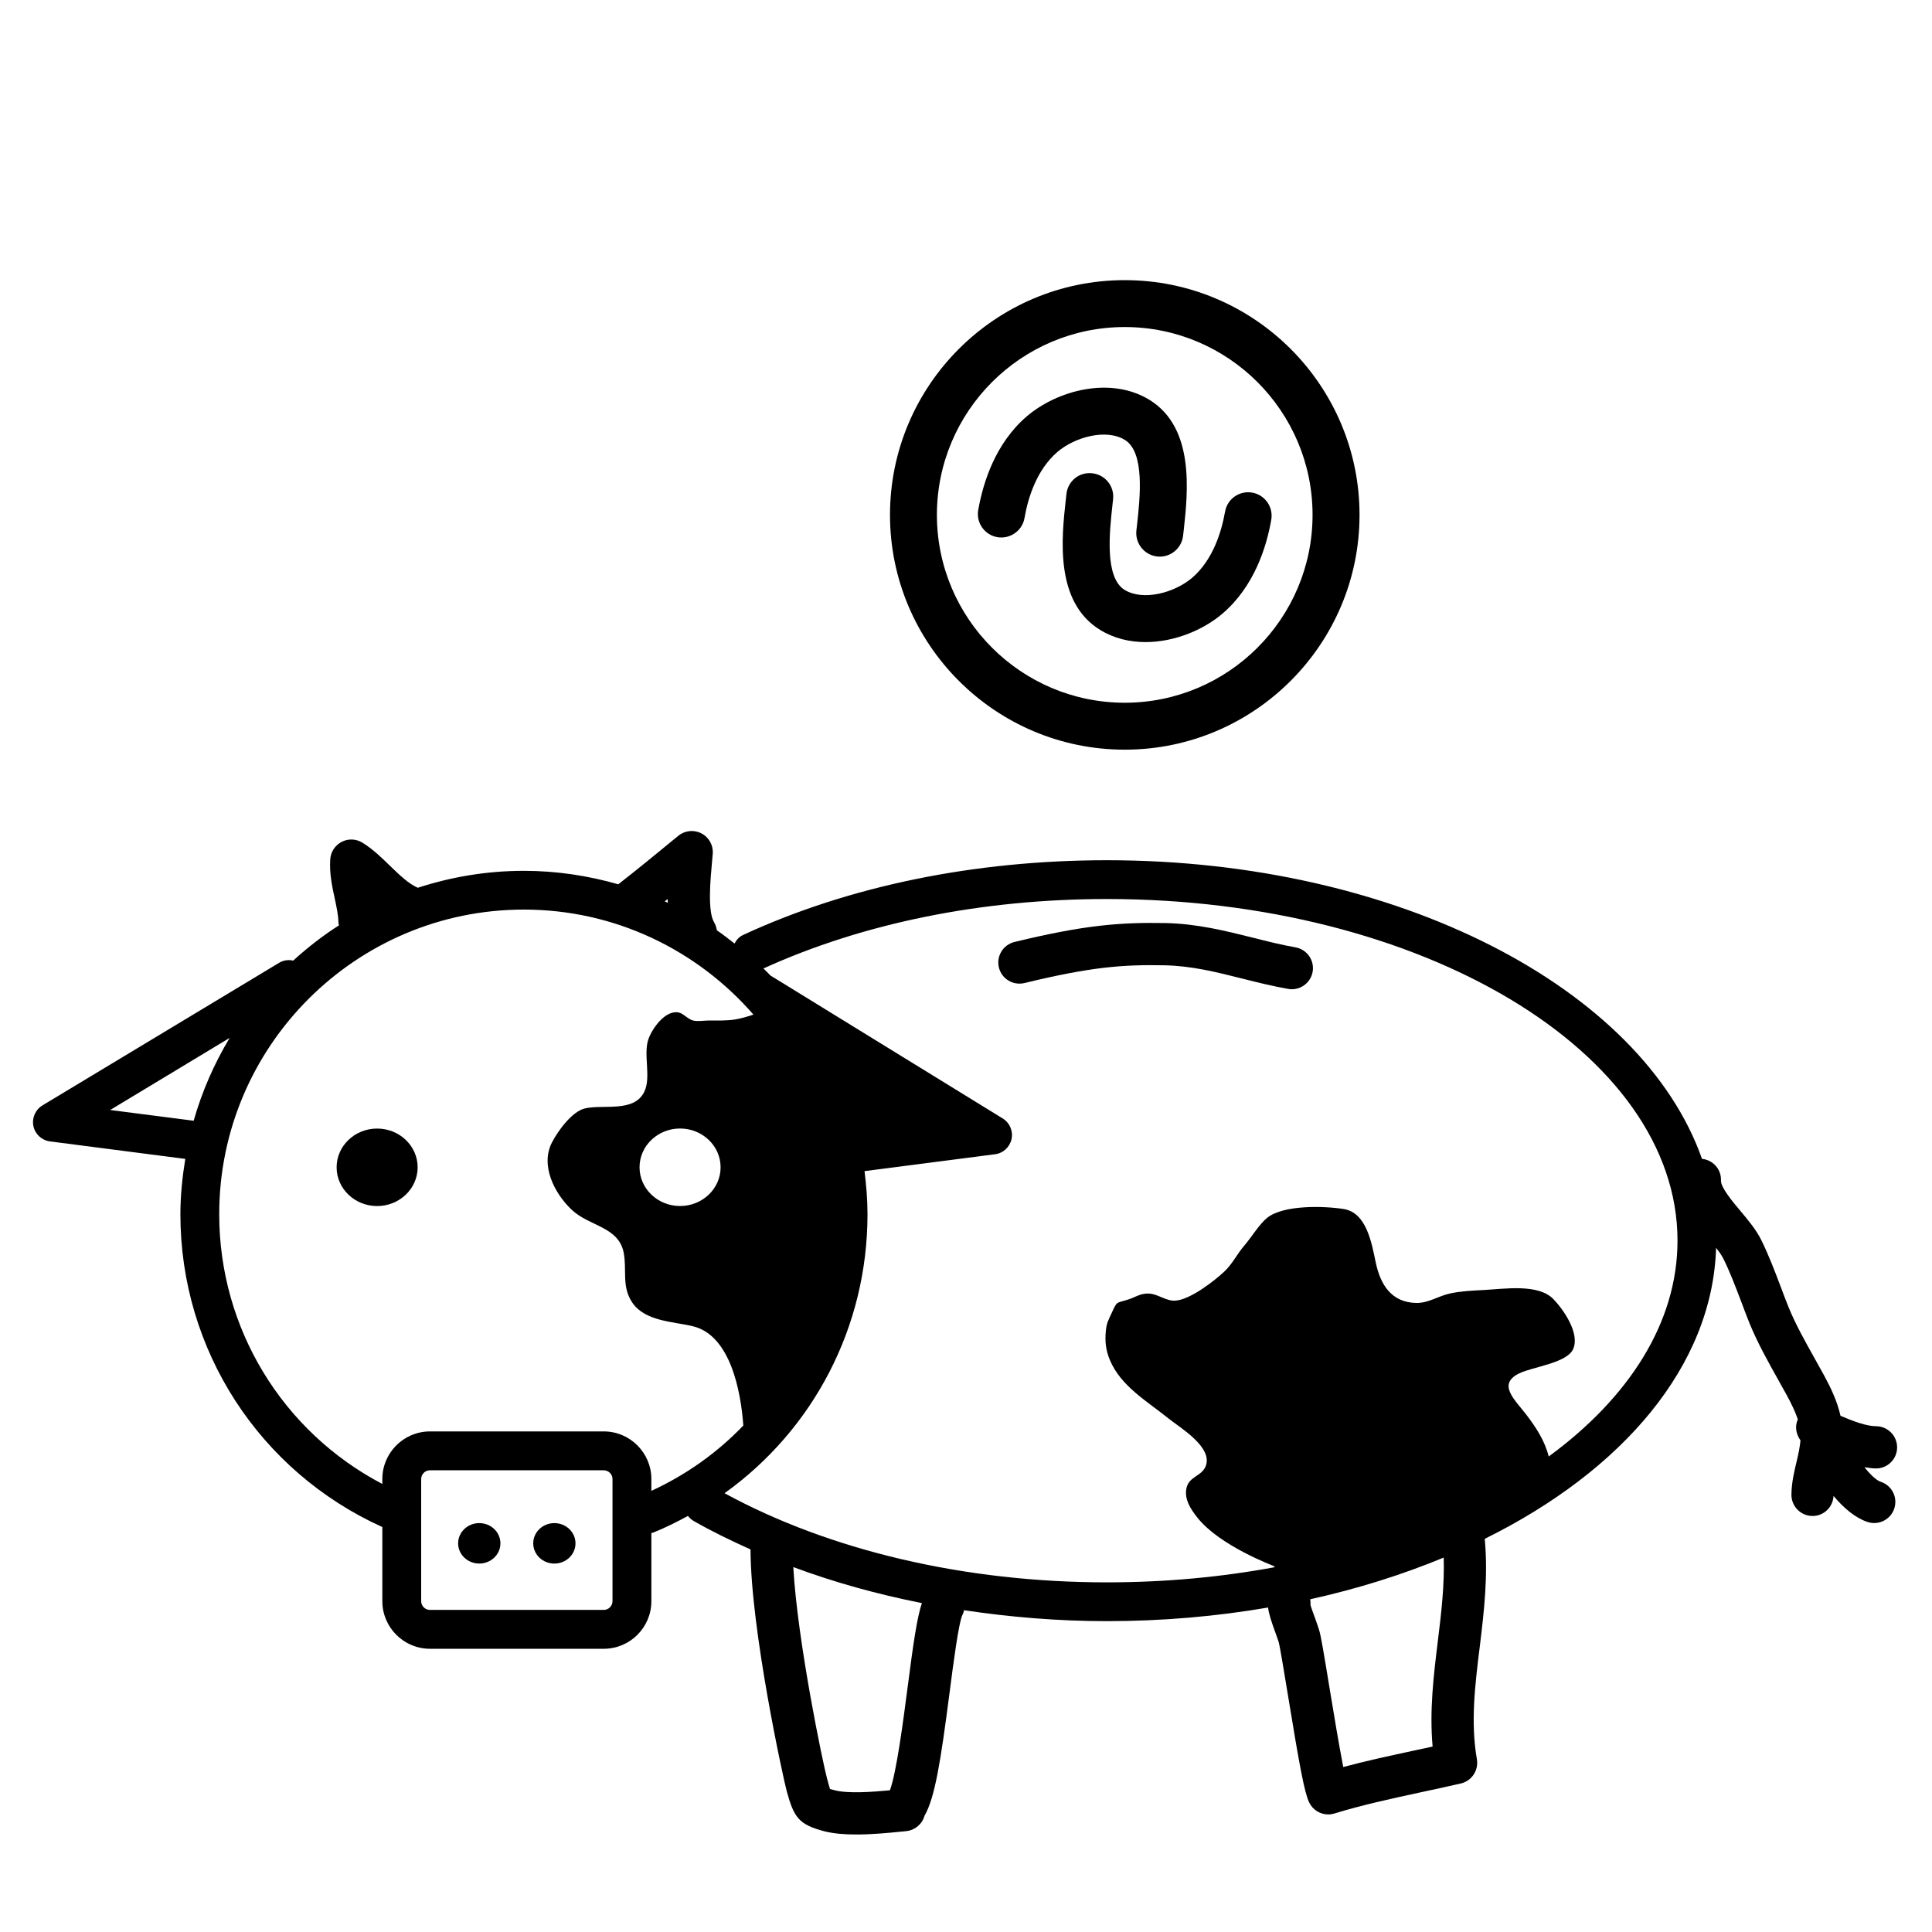
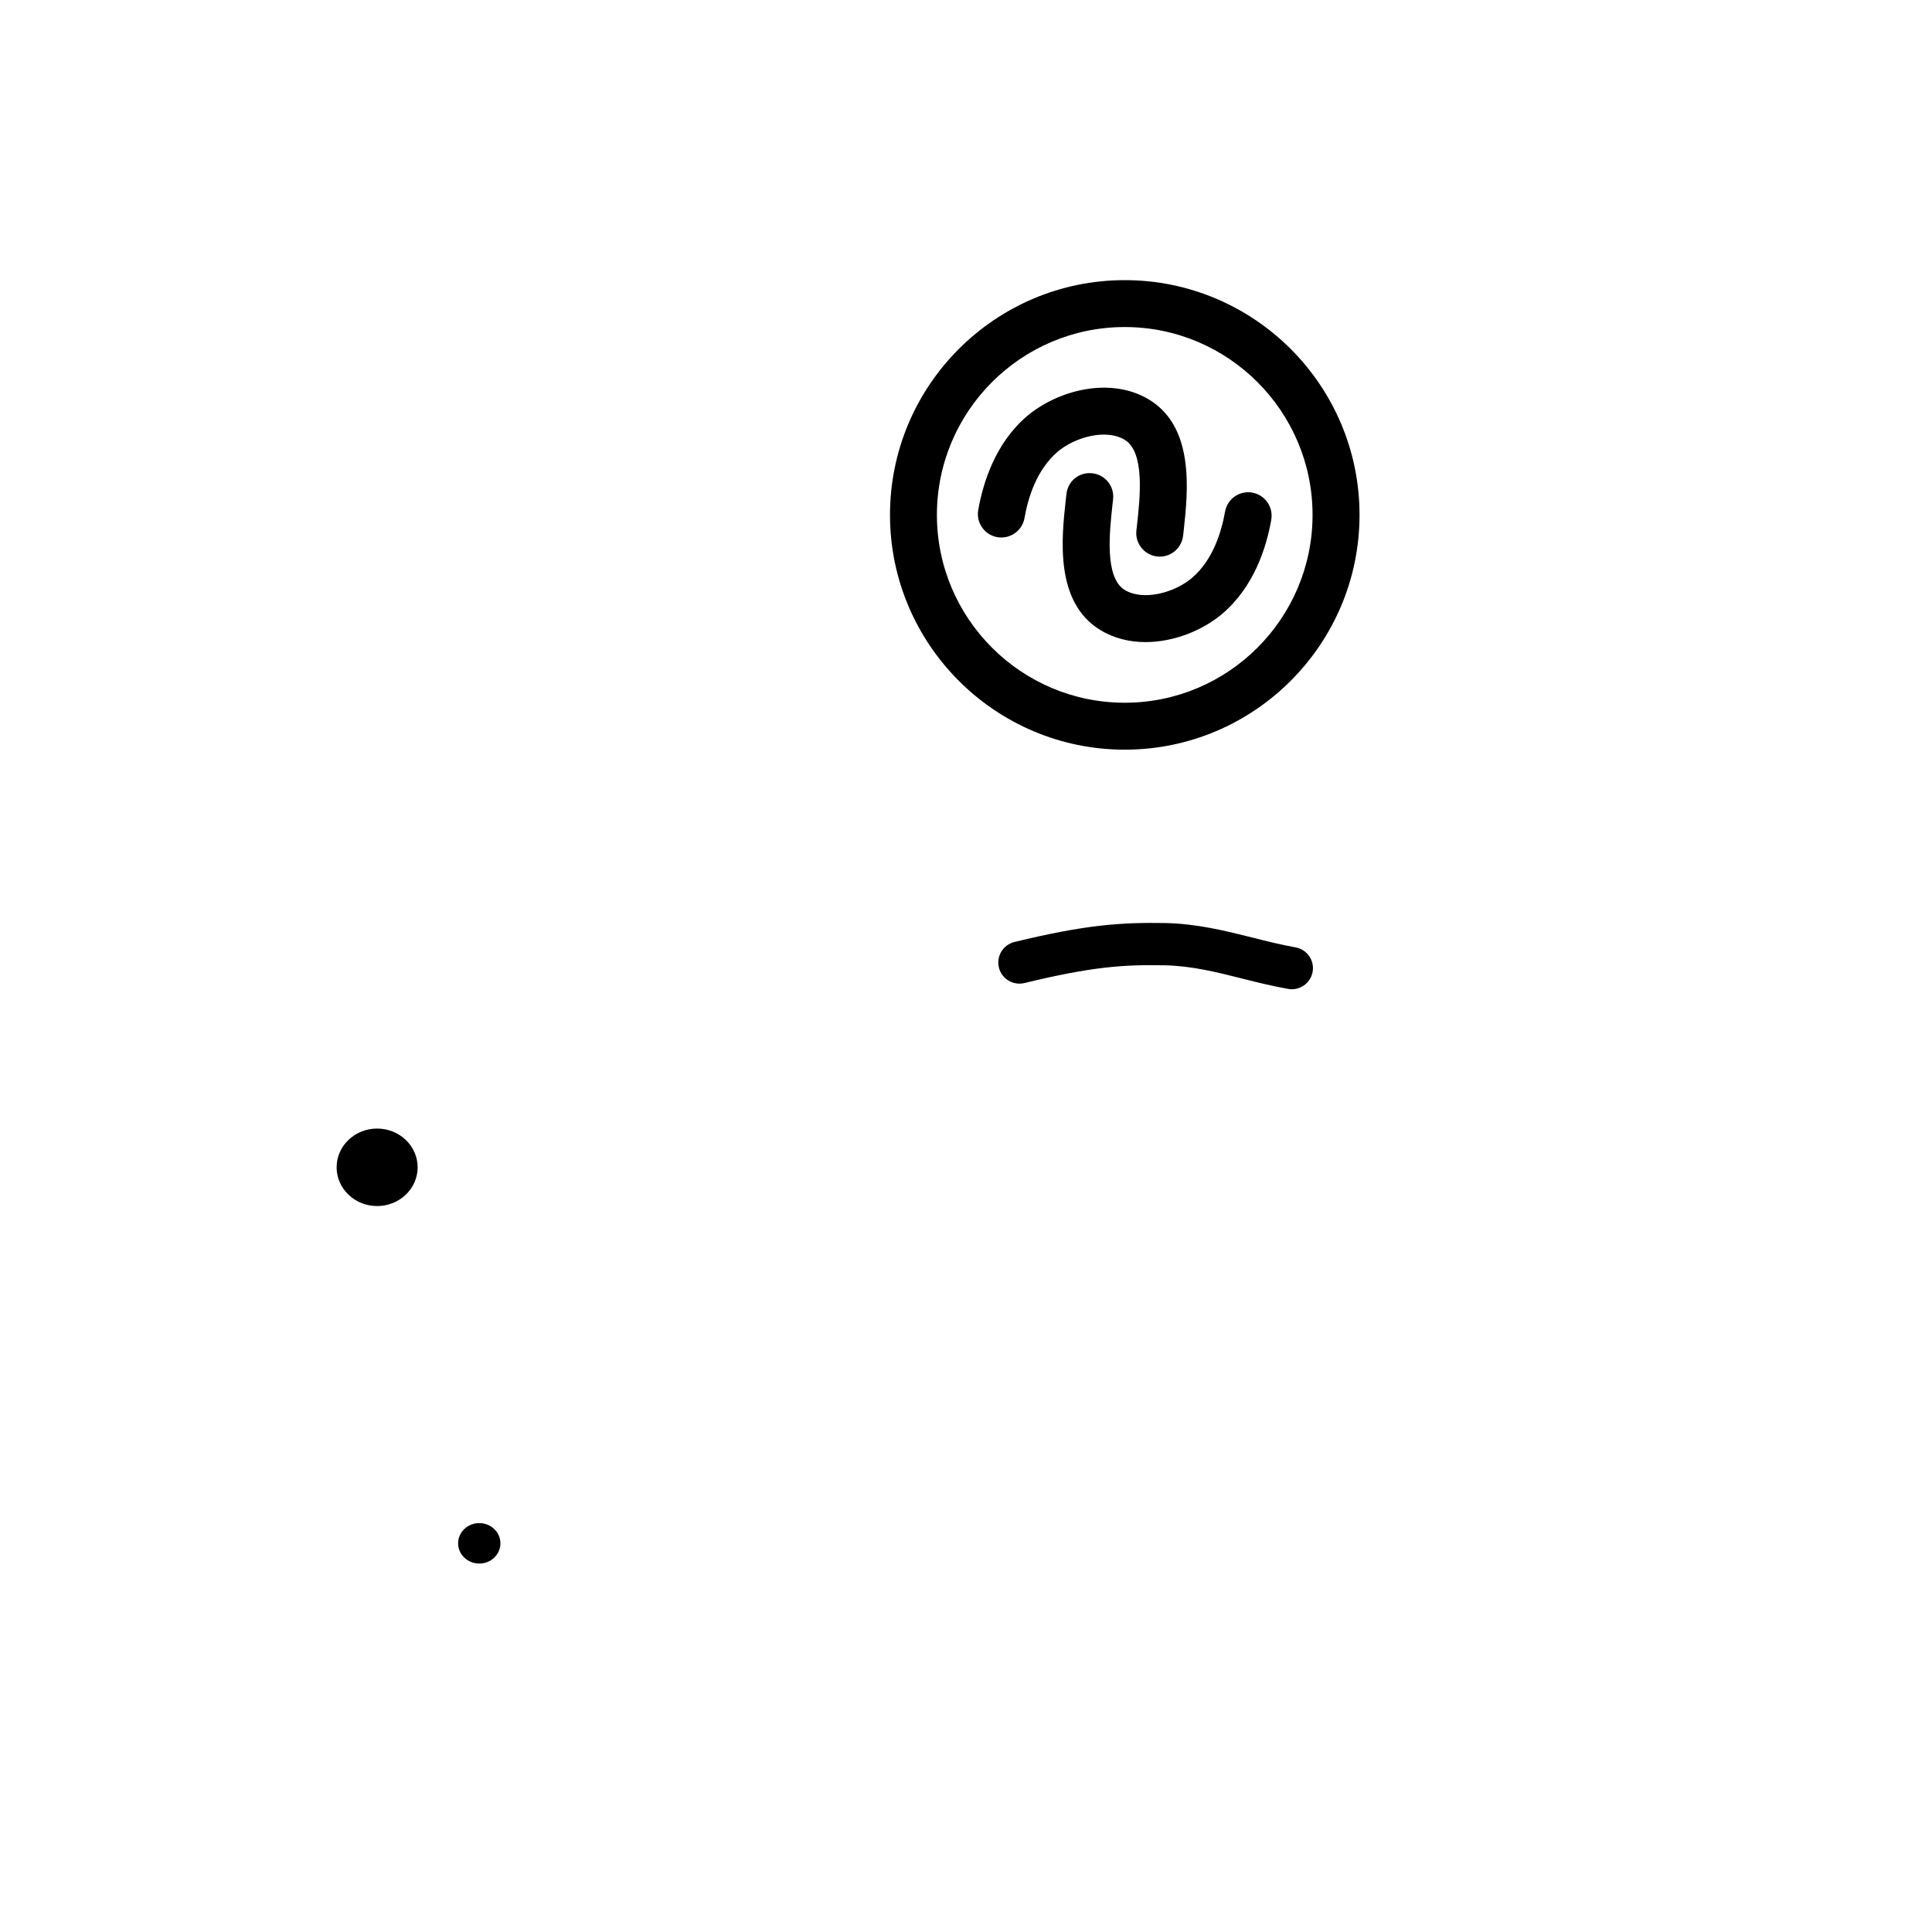
<svg xmlns="http://www.w3.org/2000/svg" fill="#000000" width="800px" height="800px" version="1.1" viewBox="144 144 512 512">
  <g>
    <path d="m442.07 342.67c34.309 0 62.219-27.91 62.219-62.215 0-34.316-27.91-62.215-62.219-62.215-34.309 0-62.211 27.898-62.211 62.215-0.004 34.293 27.902 62.215 62.211 62.215zm0-112c27.453 0 49.77 22.34 49.77 49.781 0 27.445-22.312 49.781-49.77 49.781-27.457 0-49.781-22.328-49.781-49.781 0-27.438 22.324-49.785 49.781-49.781z" />
    <path d="m442.04 300.33c-5.348-3.297-4.016-15.344-3.223-22.555l0.164-1.504c0.371-3.41-2.098-6.477-5.519-6.848-3.519-0.391-6.481 2.117-6.848 5.508l-0.164 1.484c-1.125 10.145-2.984 27.105 9.086 34.512 3.684 2.262 7.848 3.234 12.047 3.234 7.578 0 15.277-3.164 20.422-7.578 8.297-7.113 11.598-17.426 12.891-24.832 0.586-3.387-1.664-6.621-5.051-7.203-3.387-0.586-6.594 1.656-7.191 5.043-0.953 5.406-3.234 12.824-8.738 17.543-4.672 3.981-12.977 6.207-17.875 3.195z" />
    <path d="m415.5 281.3c0.93-5.391 3.234-12.82 8.738-17.539 4.644-3.973 12.949-6.215 17.863-3.18 5.348 3.293 4.016 15.344 3.223 22.535l-0.172 1.512c-0.352 3.402 2.121 6.477 5.531 6.848 0.23 0.027 0.449 0.039 0.668 0.039 3.141 0 5.84-2.375 6.18-5.559l0.172-1.465c1.102-10.145 2.961-27.105-9.074-34.523-10.383-6.356-24.48-2.492-32.496 4.348-8.309 7.113-11.586 17.438-12.891 24.836-0.598 3.383 1.672 6.606 5.051 7.199 3.367 0.578 6.613-1.664 7.207-5.051z" />
    <path d="m487.32 395.06c-3.812-0.676-7.527-1.613-11.242-2.551-7.289-1.82-14.805-3.711-23.219-3.891-11.855-0.207-21.312 0.469-40.02 5.019-3.008 0.723-4.848 3.766-4.121 6.769 0.738 3.008 3.746 4.82 6.769 4.113 17.617-4.277 26.074-4.926 37.148-4.703 7.148 0.141 13.75 1.797 20.707 3.551 3.981 1.004 7.949 1.988 12.02 2.699 0.324 0.066 0.66 0.094 0.98 0.094 2.676 0 5.031-1.91 5.519-4.613 0.535-3.035-1.492-5.945-4.543-6.488z" />
-     <path d="m296.51 553c0 2.965-2.508 5.363-5.598 5.363-3.094 0-5.598-2.398-5.598-5.363 0-2.961 2.504-5.359 5.598-5.359 3.09 0 5.598 2.398 5.598 5.359" />
    <path d="m271.02 547.64c-3.106 0-5.613 2.402-5.613 5.363 0 2.957 2.508 5.356 5.613 5.356 3.086 0 5.598-2.402 5.598-5.356 0-2.965-2.512-5.363-5.598-5.363z" />
-     <path d="m642.46 536.71c-1.203-0.387-2.816-1.93-4.359-3.887 1.023 0.141 2.043 0.336 3.039 0.336h0.016c3.094 0 5.598-2.508 5.598-5.598-0.012-3.106-2.504-5.598-5.609-5.598h-0.004c-2.457 0-6.059-1.332-9.387-2.758-0.891-3.941-2.586-7.441-4.348-10.699l-2.363-4.254c-2.535-4.539-5.18-9.23-7.023-13.754-0.762-1.887-1.496-3.824-2.215-5.762-1.516-3.992-3.074-8.121-5.059-12.137-1.34-2.703-3.465-5.25-5.516-7.691-2.094-2.484-5.238-6.246-5.156-8.051 0.129-2.969-2.094-5.445-5.027-5.75-15.953-45.207-80.574-79.137-157.71-79.137-35.078 0-68.406 6.84-96.375 19.789-1.062 0.48-1.793 1.332-2.301 2.285-1.547-1.199-3.078-2.414-4.684-3.504-0.102-0.727-0.336-1.457-0.746-2.144-1.754-2.926-0.945-11.539-0.566-15.668l0.219-2.457c0.184-2.246-0.992-4.383-3-5.414-1.988-1.043-4.418-0.777-6.144 0.656-5 4.121-11.281 9.254-15.891 12.836-7.953-2.273-16.324-3.57-25.012-3.57-9.801 0-19.238 1.602-28.105 4.488-2.367-0.992-4.863-3.383-7.289-5.727-2.277-2.227-4.641-4.527-7.394-6.219-1.68-1.043-3.762-1.113-5.492-0.223-1.746 0.902-2.906 2.637-3.035 4.59-0.262 3.758 0.5 7.262 1.172 10.352 0.488 2.297 0.973 4.461 0.992 6.488 0 0.25 0.105 0.461 0.145 0.695-4.32 2.769-8.363 5.906-12.129 9.348-1.242-0.281-2.594-0.117-3.75 0.594l-62.719 37.789c-1.863 1.141-2.82 3.332-2.379 5.481 0.461 2.144 2.211 3.766 4.379 4.047l35.871 4.641c-0.777 4.785-1.297 9.66-1.297 14.676 0 35.938 20.941 68.145 53.516 82.887v19.645c0 6.957 5.672 12.613 12.625 12.613h46.055c6.957 0 12.617-5.652 12.617-12.613v-18.074c0.156-0.043 0.332-0.035 0.492-0.102 3.191-1.281 6.231-2.805 9.199-4.418 0.402 0.531 0.914 0.984 1.516 1.34 4.781 2.738 9.859 5.199 15.07 7.539 0.055 21.5 8.805 61.23 9.605 64.117 1.898 6.856 3.129 8.781 9.91 10.562 2.484 0.645 5.441 0.867 8.527 0.867 4.102 0 8.418-0.402 12.125-0.789 0.281 0 0.555-0.035 0.828-0.078 0.09-0.004 0.191-0.023 0.293-0.035 2.277-0.23 4.176-1.824 4.809-4.019 0.012-0.016 0.012-0.023 0.012-0.039 2.789-4.875 4.277-14.441 6.621-32.496 1.02-7.871 2.418-18.652 3.43-20.758 0.23-0.387 0.297-0.805 0.438-1.219 12.277 1.836 24.934 2.894 37.836 2.894h0.012c14.789 0 29.082-1.27 42.707-3.609 0.223 1.781 0.918 3.816 1.863 6.426 0.359 1.004 0.715 1.961 0.941 2.691 0.359 1.277 1.523 8.43 2.473 14.176 3.062 18.703 4.367 25.801 5.625 28.383 0.961 1.969 2.934 3.156 5.039 3.156 0.547 0 1.109-0.09 1.645-0.25 7.266-2.246 15.289-3.973 23.035-5.652 3.512-0.75 7.008-1.5 10.457-2.301 2.898-0.672 4.758-3.488 4.262-6.414-1.703-9.824-0.504-19.652 0.789-30.066 1.121-9.164 2.207-18.629 1.293-28.352 36.617-18.109 60.367-45.898 61.309-77.117 0.812 1.043 1.516 2.019 1.926 2.867 1.746 3.504 3.195 7.367 4.629 11.117 0.754 2.027 1.523 4.055 2.316 6.035 2.106 5.156 5.031 10.379 7.617 14.992l2.297 4.133c1.172 2.176 2.188 4.242 2.883 6.324h-0.012c-0.855 1.859-0.449 3.934 0.711 5.547-0.164 1.719-0.527 3.531-0.992 5.477-0.648 2.652-1.371 5.676-1.41 8.922-0.023 3.086 2.469 5.621 5.555 5.644 0.023 0 0.035 0.004 0.043 0.004 3 0 5.414-2.363 5.562-5.328 2.641 3.18 5.754 5.828 9.012 6.914 0.582 0.191 1.176 0.281 1.758 0.281 2.34 0 4.527-1.477 5.316-3.824 0.988-2.934-0.594-6.106-3.527-7.09zm-321.53-154.46c0.012 0.336 0.043 0.672 0.055 1.004-0.273-0.129-0.539-0.27-0.812-0.391 0.258-0.211 0.5-0.402 0.758-0.613zm-147.73 55.91 31.656-19.102c-4.082 6.812-7.32 14.152-9.531 21.949zm133.12 130.16c0 1.281-1.047 2.324-2.324 2.324h-46.055c-1.281 0-2.324-1.047-2.324-2.324v-32.363c0-1.277 1.043-2.316 2.324-2.316h46.055c1.281 0 2.324 1.047 2.324 2.316zm10.297-29.227v-3.137c0-6.953-5.664-12.617-12.617-12.617h-46.055c-6.953 0-12.625 5.664-12.625 12.617v1.309c-26.449-13.879-43.215-41.168-43.227-71.48 0-44.52 36.223-80.738 80.738-80.738 24.266 0 46.02 10.809 60.836 27.828-1.645 0.555-3.324 1.043-4.871 1.293-2.207 0.359-4.562 0.27-6.848 0.27-1.266 0-3.008 0.312-4.238 0.016-1.457-0.34-2.582-1.938-3.996-2.168-3.481-0.555-6.918 4.309-7.894 7.152-1.383 4.023 0.805 10.059-1.082 13.906-2.719 5.57-10.844 3.258-15.719 4.398-3.461 0.812-7.211 6.023-8.754 9.039-3.102 6.066 0.617 13.445 5.273 17.848 4.641 4.371 12.434 4.422 13.758 11.398 0.863 4.598-0.582 8.805 2.188 13.047 3.371 5.172 11.062 5.133 16.227 6.414 9.863 2.453 12.629 17.227 13.277 26.293-6.84 7.129-15.059 13.023-24.371 17.312zm18.348-85.75c0 5.664-4.809 10.262-10.742 10.262-5.922 0-10.738-4.598-10.738-10.262 0-5.676 4.812-10.277 10.738-10.277 5.93 0 10.742 4.606 10.742 10.277zm49.547 137.92c-1.121 8.594-2.91 22.391-4.676 27.184-4.805 0.453-11.117 0.902-14.598 0-0.5-0.125-0.93-0.23-1.281-0.34-0.211-0.617-0.426-1.488-0.793-2.828-0.984-3.543-7.824-36.129-8.934-55.988 10.754 4.008 22.172 7.188 34.078 9.543-1.281 3.856-2.246 10.41-3.797 22.43zm140.54-12.457c-1.113 9.098-2.262 18.461-1.395 28.051-1.781 0.379-3.559 0.766-5.352 1.152-6.062 1.309-12.289 2.652-18.328 4.266-1.102-5.582-2.598-14.637-3.606-20.762-1.613-9.824-2.305-13.988-2.82-15.641-0.273-0.875-0.695-2.027-1.113-3.242-0.418-1.172-0.895-2.383-1.164-3.332 0.074-0.465 0-0.973-0.062-1.473 12.574-2.777 24.453-6.523 35.383-11.055 0.227 7.211-0.605 14.469-1.543 22.035zm29.375-48.816c-1.023-4.113-3.305-7.648-5.961-11.113-2.957-3.894-7.816-8.051-1.82-10.938 3.594-1.73 12.602-2.715 14.246-6.414 1.875-4.191-2.625-10.562-5.227-13.25-4.016-4.152-13.008-2.691-18.52-2.406-2.922 0.145-5.949 0.293-8.793 0.895-3.219 0.684-5.812 2.609-9.078 2.531-6.512-0.145-9.445-4.832-10.676-10.664-1.086-5.117-2.394-13.273-8.531-14.234-5.277-0.824-15.922-1.125-20.246 2.328-2.066 1.652-4.277 5.297-6.035 7.328-1.949 2.258-3.137 4.832-5.269 6.863-2.691 2.543-9.164 7.578-13.109 7.769-2.519 0.133-4.617-1.898-7.242-1.887-2.09 0.012-3.348 1.004-5.117 1.566-3.297 1.082-2.922 0.246-4.43 3.559-0.918 2.008-1.371 2.637-1.578 4.941-0.246 2.789 0.035 5.027 1.09 7.562 2.922 6.938 9.711 10.793 15.5 15.457 2.984 2.414 12.059 7.695 9.828 12.812-1.137 2.57-4.316 2.582-5.016 5.598-0.676 2.957 1.07 5.609 2.887 7.902 5.91 7.481 20.207 12.797 20.207 12.797 0.094 0.117 0.211 0.203 0.312 0.324-14.074 2.609-29.016 4.023-44.496 4.023h-0.012c-37.645 0-73.426-8.418-101.33-23.625 23.512-16.832 37.887-44.031 37.883-73.922 0-3.875-0.32-7.664-0.789-11.43l34.582-4.477c2.172-0.27 3.914-1.887 4.379-4.023 0.461-2.129-0.477-4.316-2.344-5.465l-61.57-37.895c-0.598-0.617-1.211-1.25-1.836-1.848 26.426-12.031 57.855-18.406 91.027-18.406 83.375 0 151.21 40.613 151.21 90.539 0 21.672-12.832 41.59-34.129 57.199z" />
    <path d="m254.68 453.35c0 5.668-4.809 10.266-10.738 10.266-5.93 0-10.734-4.598-10.734-10.266 0-5.672 4.805-10.27 10.734-10.27 5.93 0 10.738 4.598 10.738 10.27" />
  </g>
</svg>